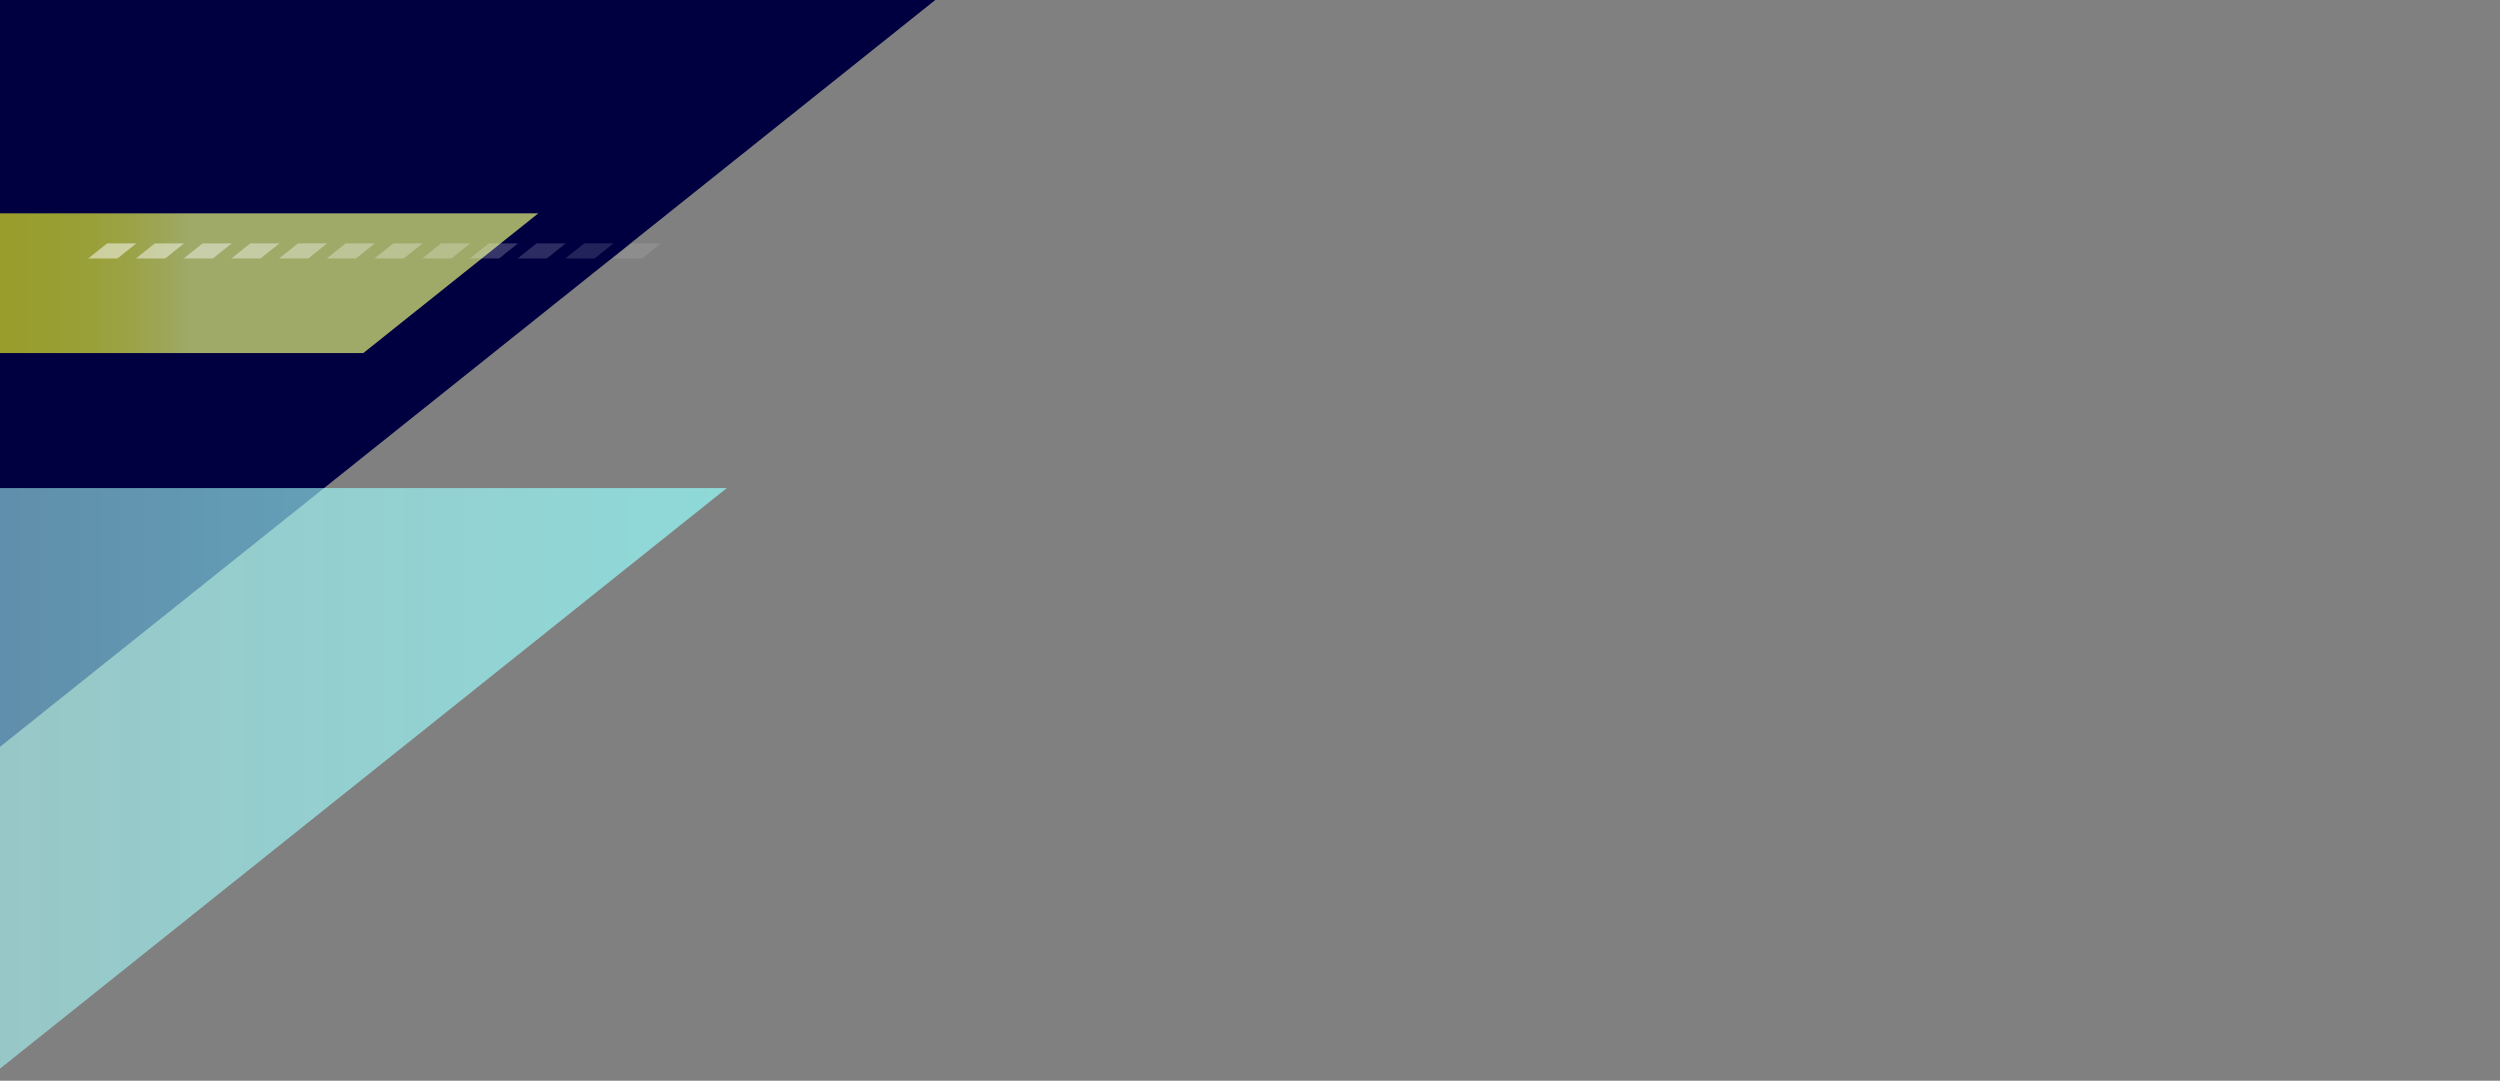
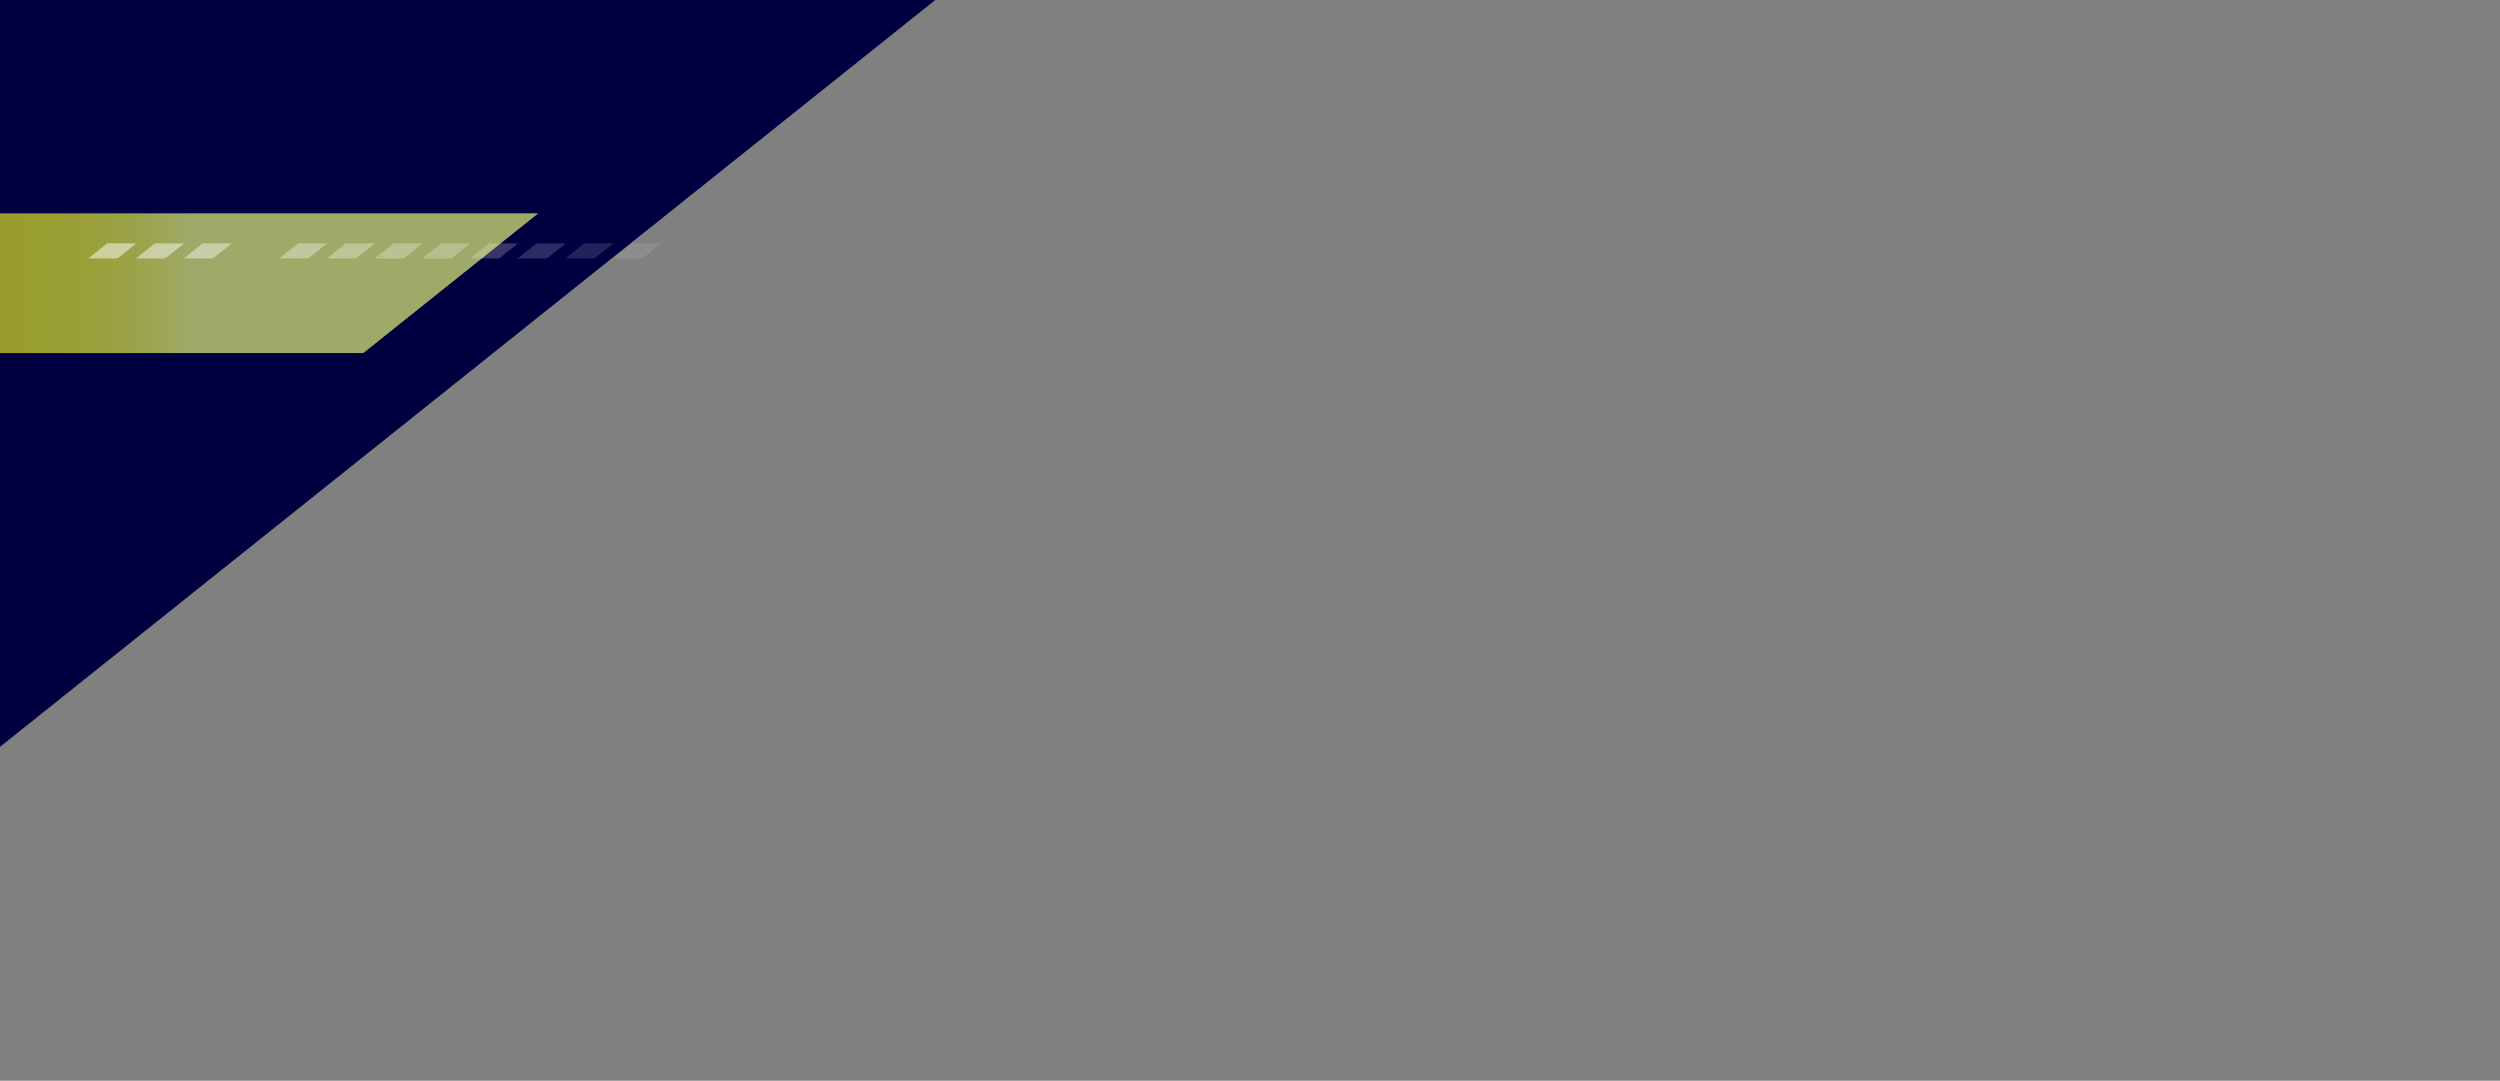
<svg xmlns="http://www.w3.org/2000/svg" id="_レイヤー_1" version="1.1" viewBox="0 0 1920 830">
  <rect x="0" y="0" width="1920" height="830" fill="#808080" stroke="none" />
  <defs>
    <style>
      .st0 {
        fill: none;
      }

      .st1 {
        fill: url(#_名称未設定グラデーション_8);
        opacity: .7;
      }

      .st2 {
        fill: url(#_名称未設定グラデーション);
        opacity: .7;
      }

      .st2, .st3, .st4, .st5, .st6, .st7, .st8, .st9, .st10, .st11, .st12, .st13 {
        isolation: isolate;
      }

      .st14, .st3, .st4, .st5, .st6, .st7, .st8, .st9, .st10, .st11, .st12, .st13 {
        fill: #fff;
      }

      .st15 {
        fill: #000041;
      }

      .st16 {
        opacity: .5;
      }

      .st17 {
        clip-path: url(#clippath);
      }

      .st3 {
        opacity: .855;
      }

      .st4 {
        opacity: .782;
      }

      .st5 {
        opacity: .709;
      }

      .st6 {
        opacity: .273;
      }

      .st7 {
        opacity: .2;
      }

      .st8 {
        opacity: .345;
      }

      .st9 {
        opacity: .636;
      }

      .st10 {
        opacity: .564;
      }

      .st11 {
        opacity: .491;
      }

      .st12 {
        opacity: .927;
      }

      .st13 {
        opacity: .418;
      }
    </style>
    <clipPath id="clippath">
      <rect class="st0" width="720" height="830" />
    </clipPath>
    <linearGradient id="_名称未設定グラデーション_8" data-name="名称未設定グラデーション 8" x1="2327.701" y1="-3965.902" x2="5094.184" y2="-3965.902" gradientTransform="translate(-4536 4660)" gradientUnits="userSpaceOnUse">
      <stop offset="0" stop-color="#fff" stop-opacity="0" />
      <stop offset="1" stop-color="#95ffff" />
    </linearGradient>
    <linearGradient id="_名称未設定グラデーション" data-name="名称未設定グラデーション" x1="-72.002" y1="364.49" x2="144.816" y2="364.49" gradientTransform="translate(0 582) scale(1 -1)" gradientUnits="userSpaceOnUse">
      <stop offset="0" stop-color="#d9e021" />
      <stop offset=".33" stop-color="#d9e023" />
      <stop offset=".52" stop-color="#dae22b" />
      <stop offset=".674" stop-color="#dbe539" />
      <stop offset=".81" stop-color="#dee94d" />
      <stop offset=".932" stop-color="#e0ee67" />
      <stop offset="1" stop-color="#e3f279" />
    </linearGradient>
  </defs>
  <g class="st17">
    <g>
      <polygon class="st15" points="718.399 -.087 1920 -.089 1920 -776 0 -776 0 573.574 718.399 -.087" />
-       <polygon class="st1" points="-2208.299 1013.357 -241.131 1013.355 558.184 374.838 -1408.983 374.84 -2208.299 1013.357" />
      <g>
        <polygon class="st2" points="-147.676 271.159 279.023 271.158 413.392 163.861 -13.307 163.861 -147.676 271.159" />
        <g class="st16">
          <polygon class="st7" points="470.825 198.493 493.244 198.493 507.698 186.951 485.279 186.951 470.825 198.493" />
          <polygon class="st6" points="456.604 198.493 471.058 186.951 448.64 186.951 434.185 198.493 456.604 198.493" />
          <polygon class="st8" points="419.964 198.493 434.419 186.951 412 186.951 397.546 198.493 419.964 198.493" />
          <polygon class="st13" points="383.325 198.493 397.779 186.951 375.361 186.951 360.906 198.493 383.325 198.493" />
          <polygon class="st11" points="346.685 198.493 361.14 186.951 338.721 186.951 324.267 198.493 346.685 198.493" />
          <polygon class="st10" points="310.046 198.493 324.5 186.951 302.081 186.951 287.627 198.493 310.046 198.493" />
          <polygon class="st9" points="273.406 198.493 287.86 186.951 265.442 186.951 250.987 198.493 273.406 198.493" />
          <polygon class="st5" points="236.766 198.493 251.221 186.951 228.802 186.951 214.348 198.493 236.766 198.493" />
-           <polygon class="st4" points="200.127 198.493 214.581 186.951 192.162 186.951 177.708 198.493 200.127 198.493" />
          <polygon class="st3" points="163.487 198.493 177.941 186.951 155.523 186.951 141.068 198.493 163.487 198.493" />
          <polygon class="st12" points="126.848 198.493 141.302 186.951 118.883 186.951 104.429 198.493 126.848 198.493" />
          <polygon class="st14" points="67.789 198.493 90.208 198.493 104.662 186.951 82.244 186.951 67.789 198.493" />
        </g>
      </g>
    </g>
  </g>
</svg>